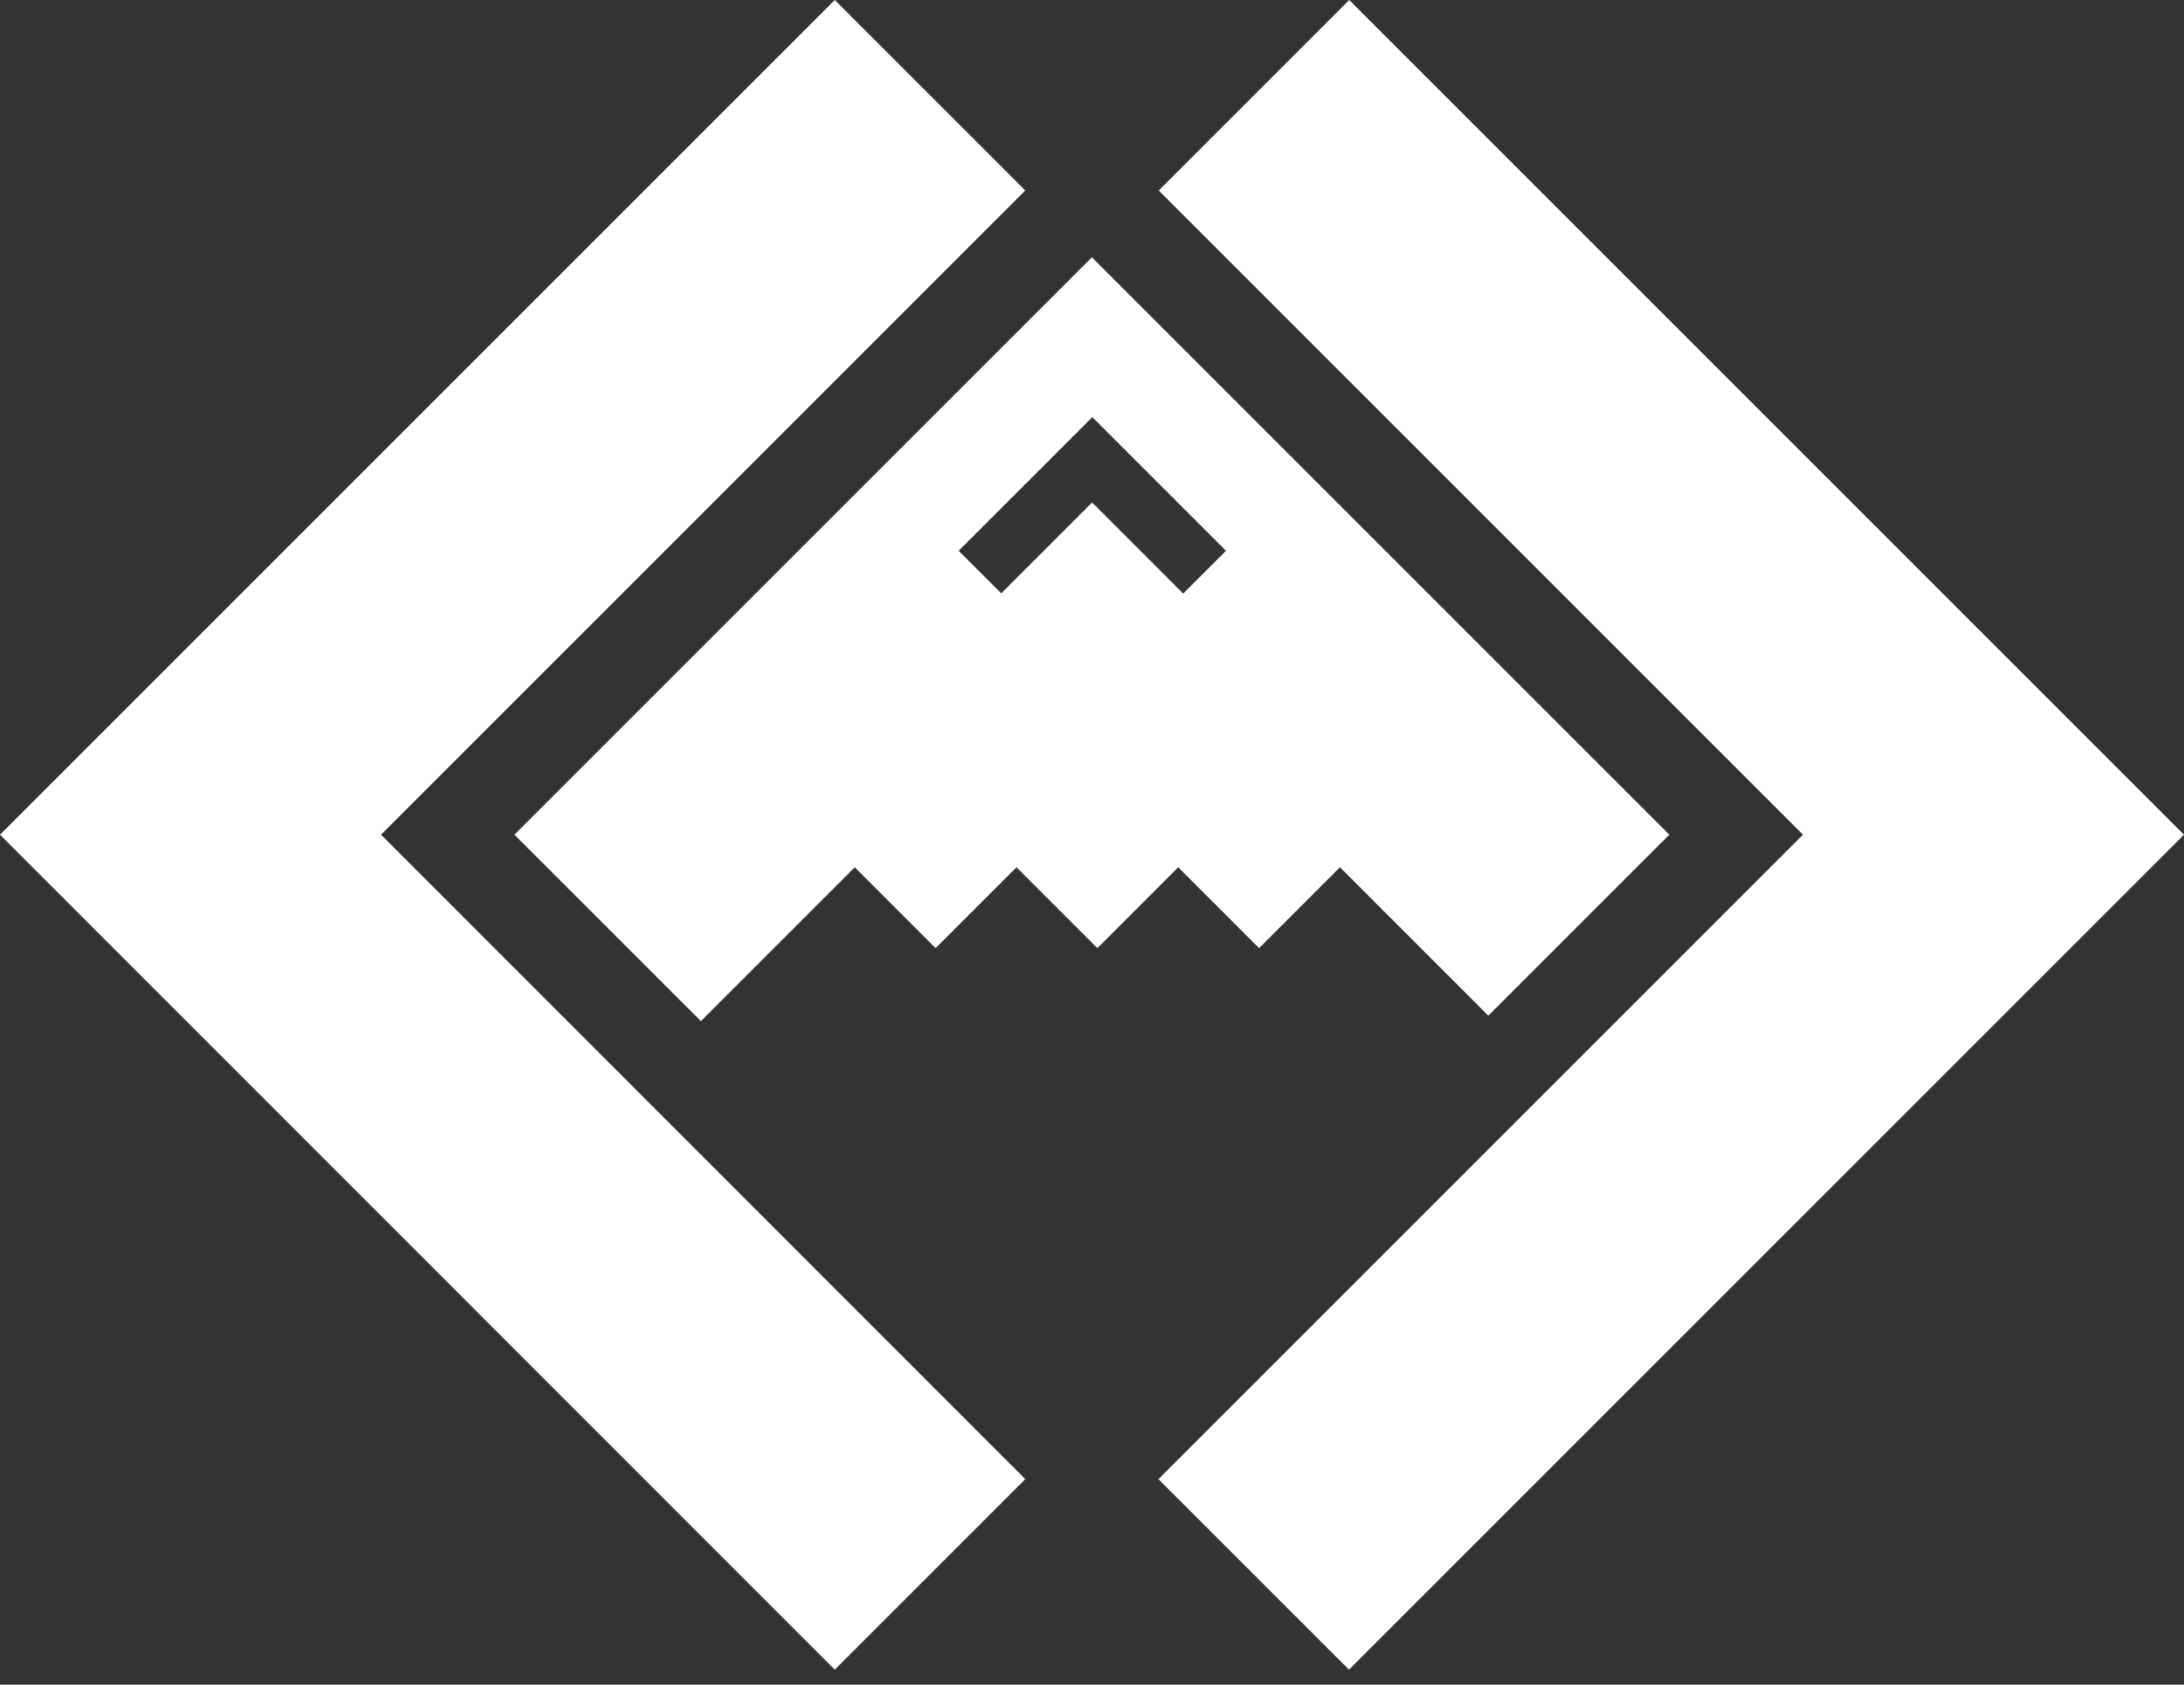
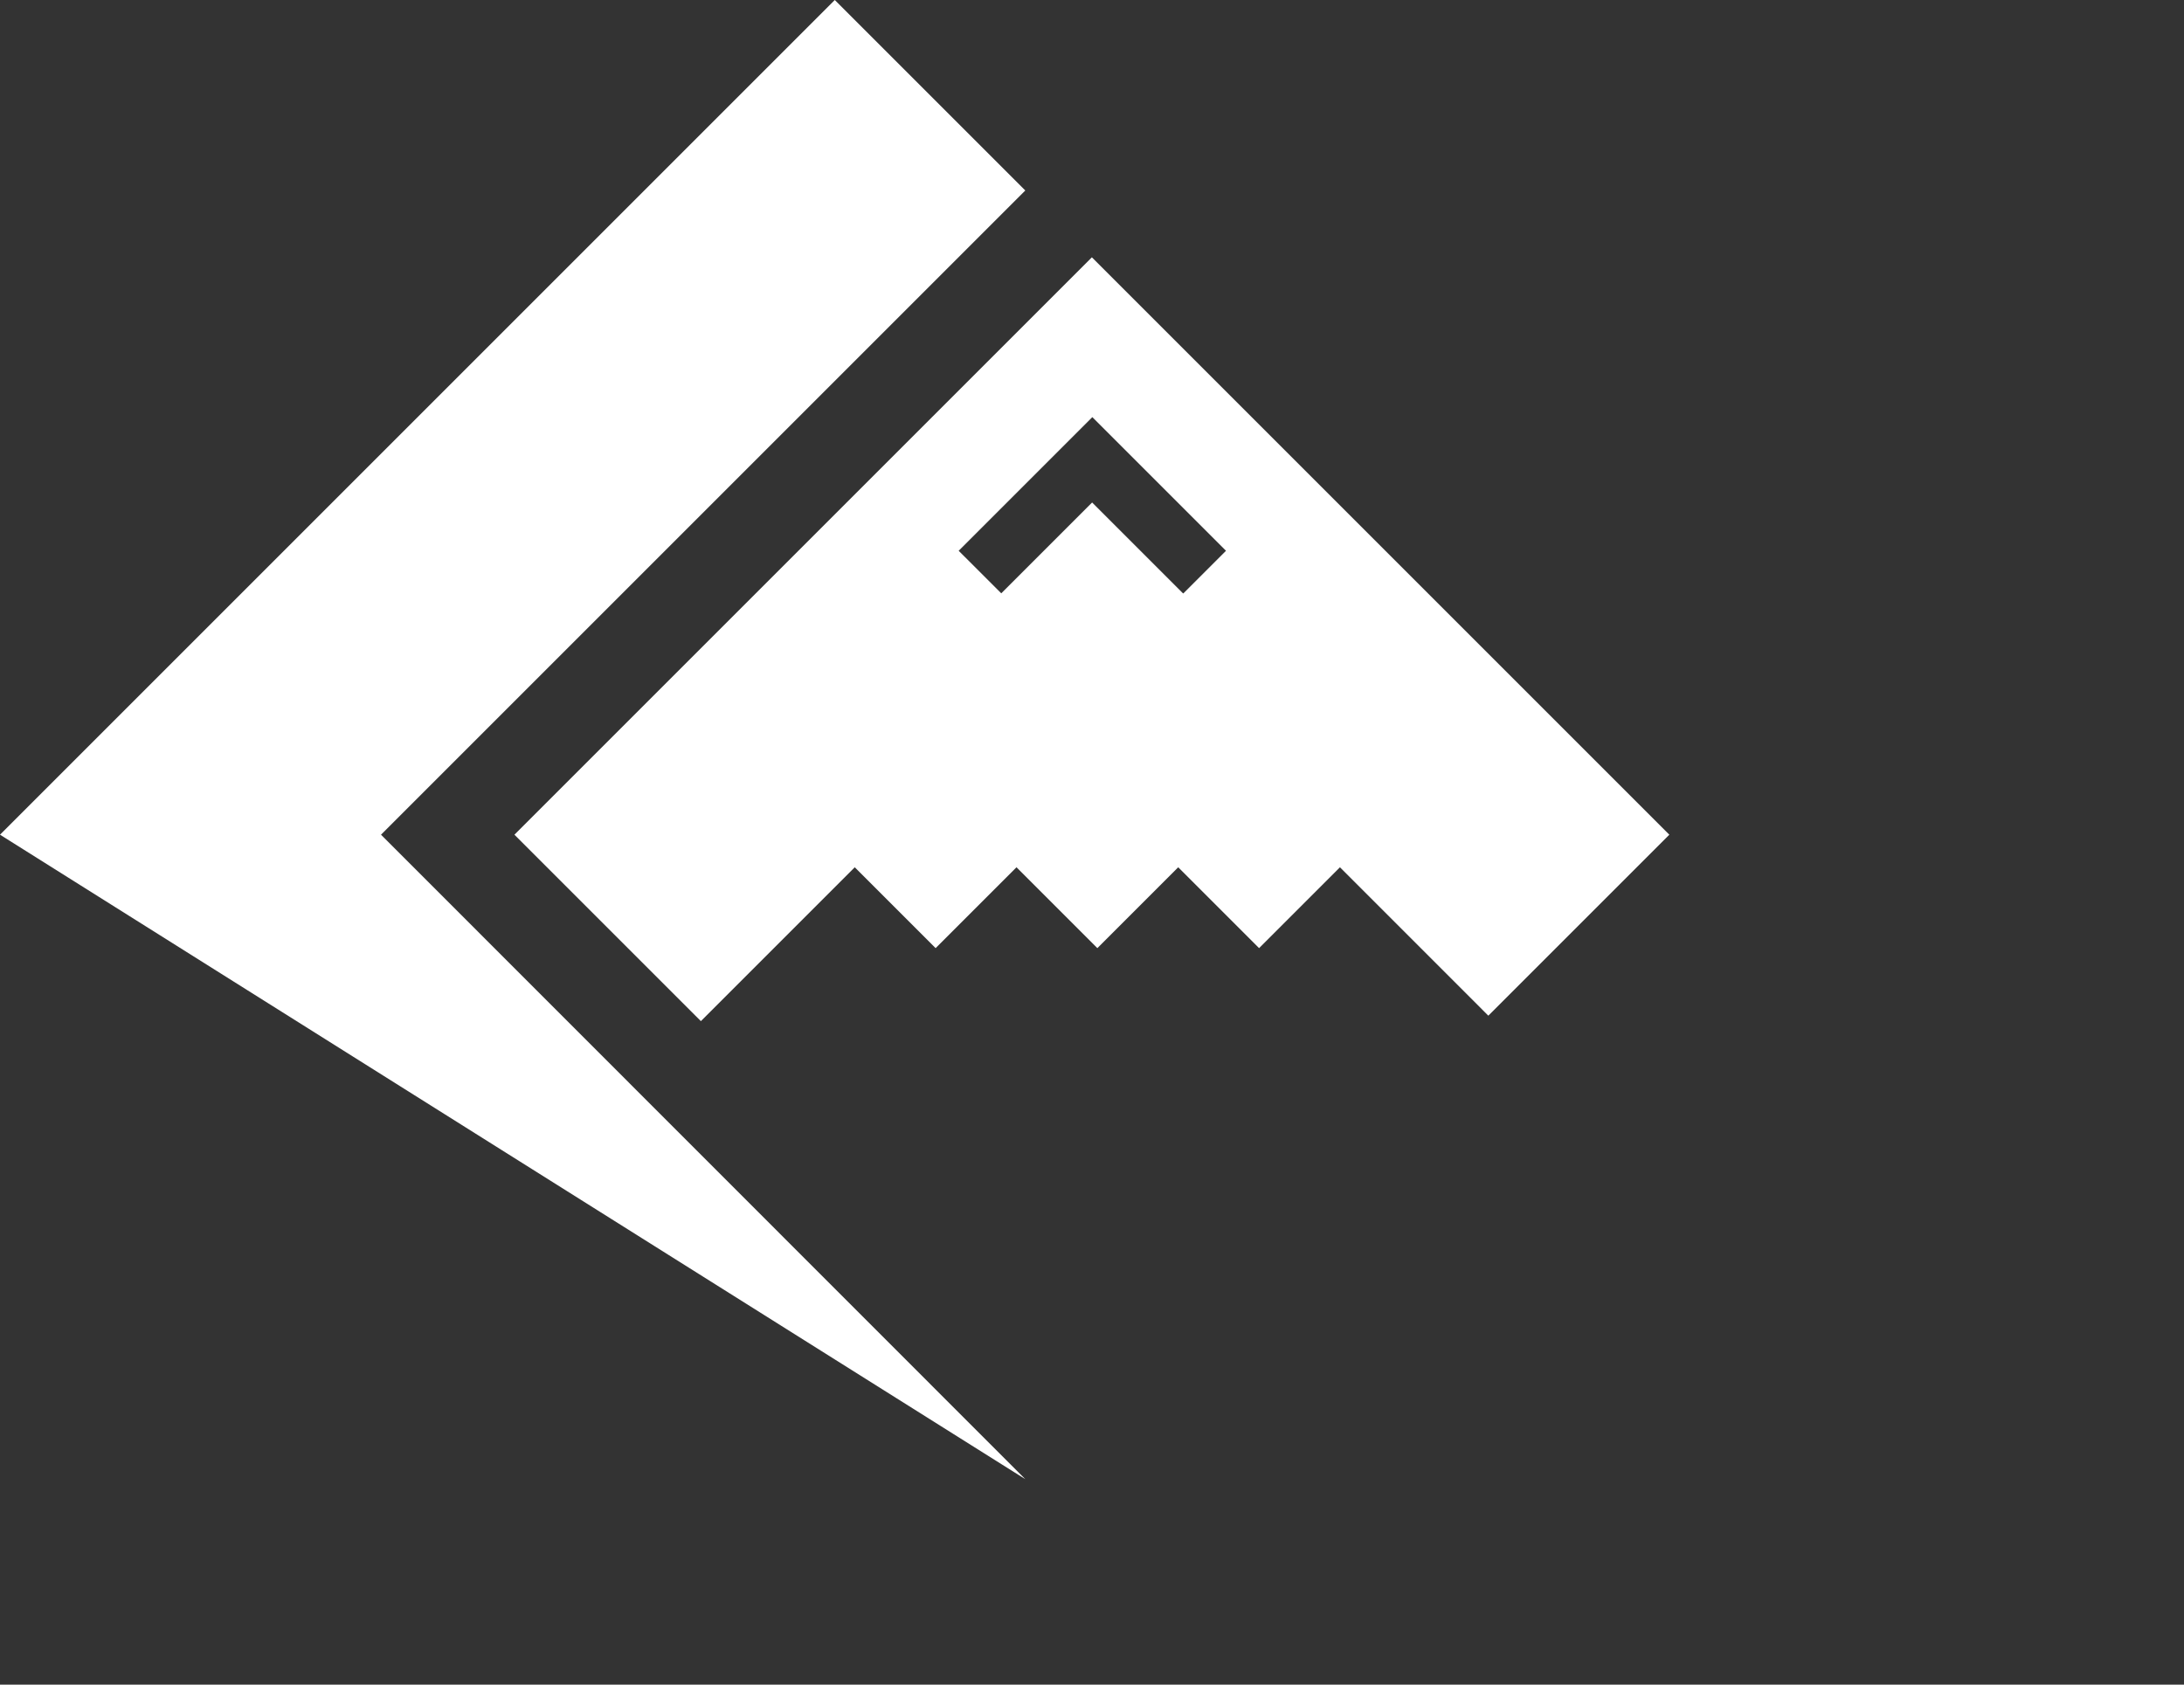
<svg xmlns="http://www.w3.org/2000/svg" width="70" height="54" viewBox="0 0 70 54" fill="none">
  <rect x="0" y="0" width="70" height="54" fill="#333333" stroke="none" />
  <path d="M34.996 8.248L16.488 26.756L22.464 32.732L27.396 27.8L29.988 30.392L32.58 27.8L35.172 30.392L37.763 27.8L40.355 30.392L42.947 27.8L47.703 32.557L53.504 26.756L34.996 8.248ZM37.916 19.019L35.004 16.107L32.092 19.019L30.727 17.655L35.011 13.371L39.295 17.655L37.931 19.019H37.916Z" fill="white" />
-   <path d="M12.212 26.756L32.862 6.106L26.756 0L0 26.756L26.756 53.52L32.862 47.414L12.212 26.756Z" fill="white" />
-   <path d="M57.788 26.756L37.13 47.414L43.236 53.52L70 26.756L43.244 0L37.138 6.106L57.788 26.756Z" fill="white" />
+   <path d="M12.212 26.756L32.862 6.106L26.756 0L0 26.756L32.862 47.414L12.212 26.756Z" fill="white" />
</svg>